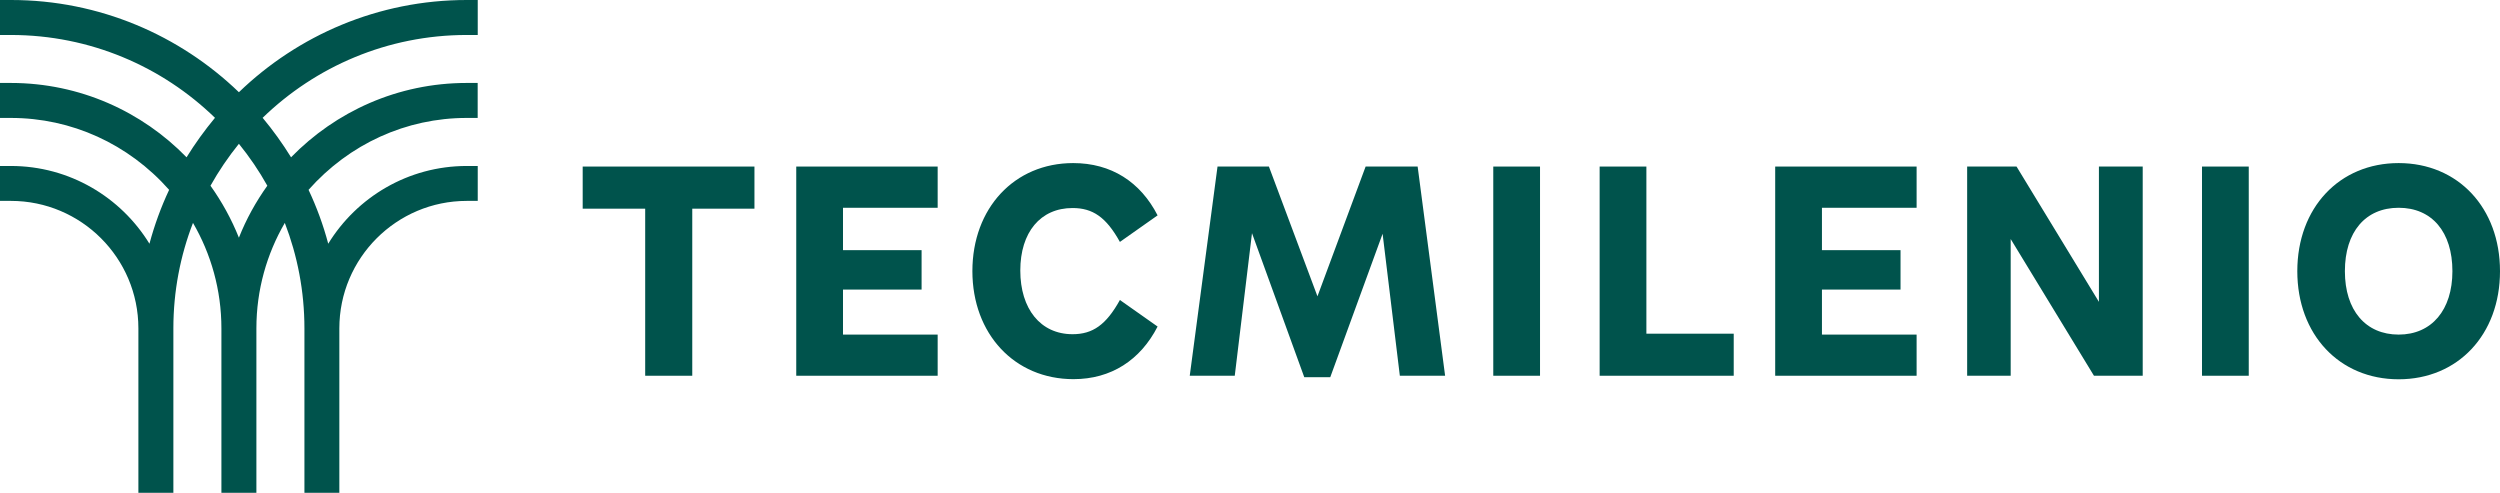
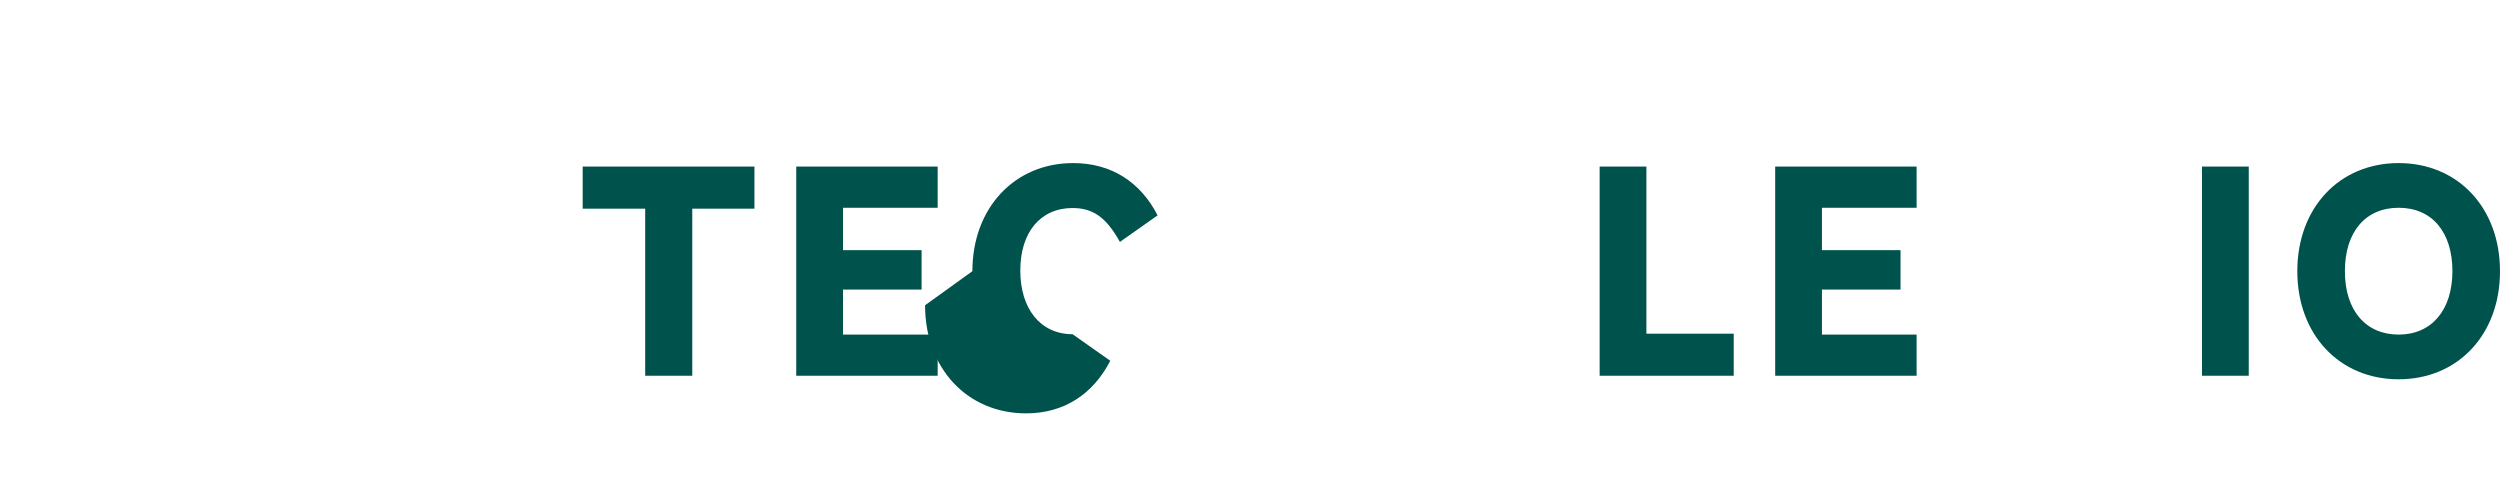
<svg xmlns="http://www.w3.org/2000/svg" id="Capa_2" viewBox="0 0 388.76 76.63">
  <defs>
    <style>.cls-1{fill:#00534c;}</style>
  </defs>
  <g id="Capa_2-2">
    <g id="Capa_1-2">
      <polygon class="cls-1" points="100.33 32.45 90.61 32.45 90.61 25.9 117.32 25.9 117.32 32.45 107.65 32.45 107.65 58.43 100.33 58.43 100.33 32.45" />
      <polygon class="cls-1" points="145.81 52.03 145.81 58.43 123.82 58.43 123.82 25.9 145.81 25.9 145.81 32.31 131.09 32.31 131.09 38.9 143.31 38.9 143.31 45.03 131.09 45.03 131.09 52.03 145.81 52.03" />
-       <path class="cls-1" d="m151.21,42.17c0-9.81,6.54-16.81,15.67-16.81,5.91,0,10.45,2.91,13.13,8.13l-5.86,4.13c-2.14-3.86-4.23-5.27-7.36-5.27-5,0-8.13,3.77-8.13,9.72s3.13,9.9,8.13,9.9c3.13,0,5.22-1.45,7.36-5.32l5.86,4.13c-2.68,5.22-7.22,8.18-13.08,8.18-9.18,0-15.72-7.04-15.72-16.81" />
-       <polygon class="cls-1" points="224.72 58.43 217.68 58.43 215 36.35 206.86 58.66 202.82 58.66 194.69 36.26 192.01 58.43 185.01 58.43 189.33 25.9 197.32 25.9 204.87 46.08 212.36 25.9 220.45 25.9 224.72 58.43" />
-       <rect class="cls-1" x="232.21" y="25.9" width="7.27" height="32.53" />
+       <path class="cls-1" d="m151.21,42.17c0-9.81,6.54-16.81,15.67-16.81,5.91,0,10.45,2.91,13.13,8.13l-5.86,4.13c-2.14-3.86-4.23-5.27-7.36-5.27-5,0-8.13,3.77-8.13,9.72s3.13,9.9,8.13,9.9l5.86,4.13c-2.68,5.22-7.22,8.18-13.08,8.18-9.18,0-15.72-7.04-15.72-16.81" />
      <polygon class="cls-1" points="269.6 51.89 269.6 58.43 248.75 58.43 248.75 25.9 256.02 25.9 256.02 51.89 269.6 51.89" />
      <polygon class="cls-1" points="298.04 52.03 298.04 58.43 276.05 58.43 276.05 25.9 298.04 25.9 298.04 32.31 283.32 32.31 283.32 38.9 295.54 38.9 295.54 45.03 283.32 45.03 283.32 52.03 298.04 52.03" />
-       <polygon class="cls-1" points="312.67 58.43 305.9 58.43 305.9 25.9 313.58 25.9 326.39 46.94 326.39 25.9 333.2 25.9 333.2 58.43 325.62 58.43 312.67 37.17 312.67 58.43" />
      <rect class="cls-1" x="342.42" y="25.9" width="7.27" height="32.53" />
      <path class="cls-1" d="m381.36,42.17c0-6.09-3.18-9.86-8.36-9.86s-8.36,3.77-8.36,9.86,3.23,9.86,8.36,9.86,8.36-3.82,8.36-9.86m-24.12,0c0-9.86,6.54-16.81,15.76-16.81s15.76,6.95,15.76,16.81-6.54,16.81-15.76,16.81-15.76-6.95-15.76-16.81" />
-       <path class="cls-1" d="m41.57,28.88c-1.78,2.49-3.28,5.2-4.42,8.08-1.15-2.88-2.64-5.58-4.42-8.08,1.29-2.3,2.77-4.48,4.42-6.52,1.65,2.04,3.14,4.22,4.42,6.52M74.29,5.44V0h-1.71c-13.75,0-26.24,5.48-35.43,14.34C27.95,5.48,15.46,0,1.71,0H0v5.44h1.7c12.32,0,23.52,4.91,31.73,12.88-1.61,1.94-3.09,3.99-4.42,6.14C22.08,17.34,12.41,12.91,1.71,12.9H0v5.44h1.7c9.4,0,18.26,4.02,24.6,11.18-1.26,2.68-2.28,5.48-3.06,8.38-4.44-7.24-12.44-12.09-21.54-12.09H0v5.43h1.7c10.93,0,19.82,8.89,19.82,19.82v25.57h5.44v-25.57c0-5.78,1.08-11.3,3.05-16.4,2.8,4.82,4.42,10.42,4.42,16.4v25.57h5.44v-25.57c0-5.97,1.61-11.57,4.42-16.4,1.96,5.09,3.05,10.62,3.05,16.4v25.57h5.43v-25.57c0-10.93,8.89-19.82,19.82-19.82h1.7v-5.43h-1.71c-9.1,0-17.1,4.85-21.54,12.09-.77-2.91-1.8-5.7-3.06-8.38,6.35-7.16,15.2-11.18,24.6-11.18h1.7v-5.44h-1.71c-10.7,0-20.37,4.44-27.31,11.56-1.33-2.15-2.8-4.2-4.42-6.14,8.21-7.96,19.41-12.88,31.73-12.88h1.72Z" />
    </g>
  </g>
</svg>